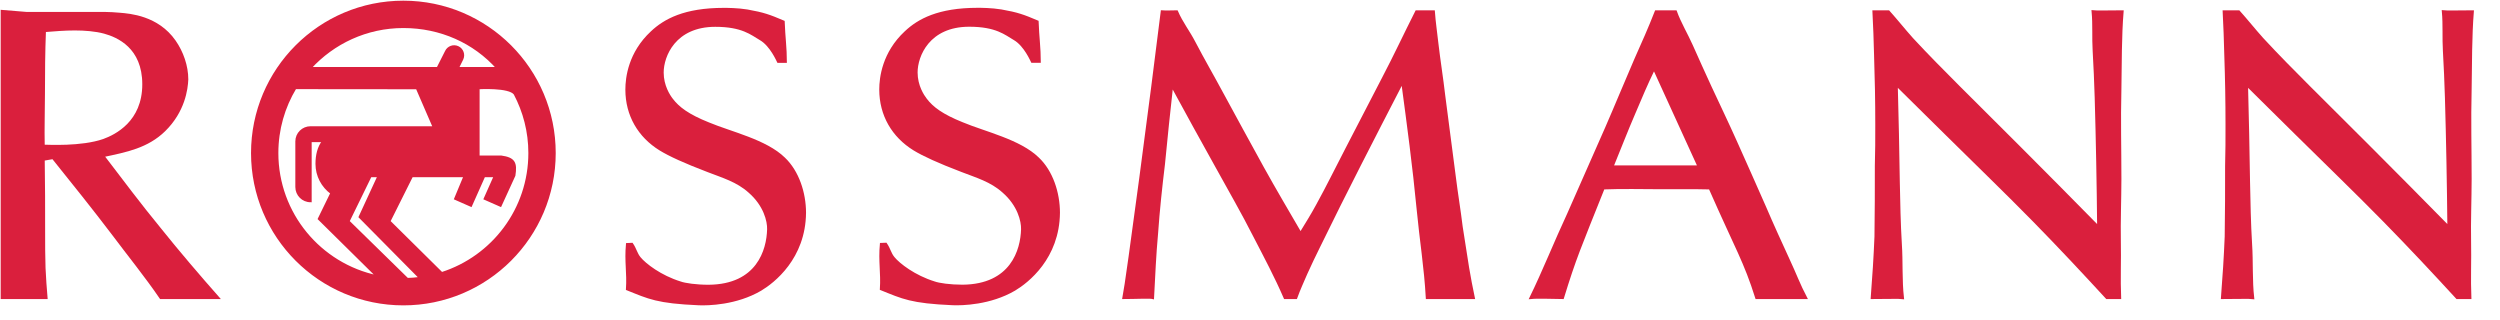
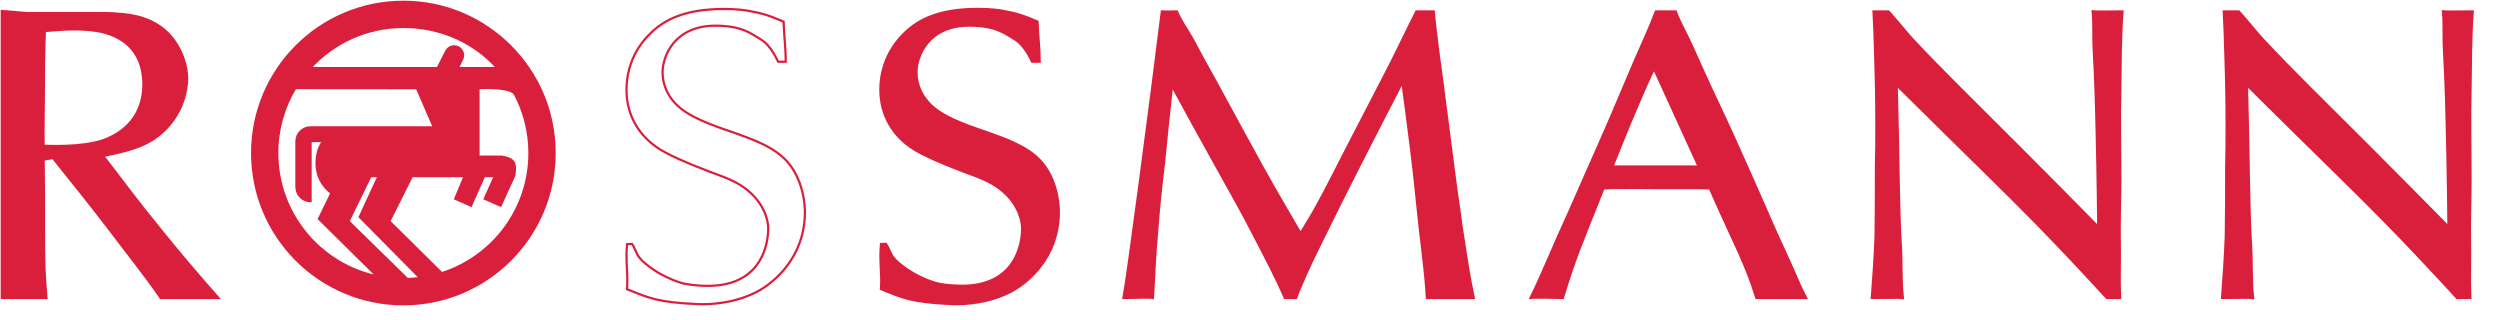
<svg xmlns="http://www.w3.org/2000/svg" width="86" height="11" viewBox="0 0 86 11" fill="none">
  <path fill-rule="evenodd" clip-rule="evenodd" d="M10.158 3.028C9.764 3.681 9.537 4.447 9.537 5.264C9.537 7.353 11.013 9.096 12.978 9.509L10.971 7.528L11.403 6.642C11.091 6.413 10.891 6.048 10.891 5.637C10.891 5.344 10.952 5.065 11.122 4.851H10.683V6.919C10.414 6.919 10.198 6.701 10.198 6.433V4.863C10.198 4.595 10.416 4.381 10.685 4.381H14.926L14.342 3.032L10.158 3.028ZM16.46 5.388H17.238C17.692 5.452 17.757 5.604 17.692 6.036L17.217 7.074L16.677 6.836L17.023 6.058L16.654 6.057L16.201 7.074L15.661 6.836L15.985 6.058L14.17 6.057L13.392 7.614L15.196 9.398C16.946 8.84 18.214 7.2 18.214 5.264C18.214 4.529 18.03 3.837 17.708 3.229C17.52 2.967 16.46 3.032 16.46 3.032V5.388ZM14.018 9.603L11.986 7.614L12.747 6.057H13.024L12.375 7.463L14.454 9.564C14.297 9.585 14.137 9.598 13.976 9.601L14.018 9.603ZM15.747 2.343H17.109C16.314 1.453 15.162 0.926 13.876 0.926C12.606 0.926 11.464 1.474 10.67 2.343H15.056L15.345 1.772C15.416 1.619 15.598 1.552 15.752 1.624C15.905 1.695 15.972 1.878 15.9 2.031L15.747 2.34V2.343ZM8.674 5.264C8.674 2.392 11.003 0.062 13.876 0.062C16.748 0.062 19.078 2.392 19.078 5.264C19.078 8.137 16.748 10.466 13.876 10.466C11.003 10.466 8.674 8.137 8.674 5.264Z" fill="#DA1F3D" />
-   <path d="M21.571 8.399C21.515 9.001 21.609 9.381 21.571 9.948C22.323 10.25 22.606 10.401 24.034 10.463C24.355 10.477 25.327 10.457 26.164 9.967C26.61 9.701 27.675 8.876 27.689 7.321C27.689 6.635 27.448 5.899 26.974 5.45C26.346 4.834 25.137 4.568 24.369 4.245C23.671 3.965 23.336 3.713 23.113 3.419C23.015 3.293 22.792 2.956 22.792 2.495C22.792 1.921 23.211 0.884 24.606 0.884C25.541 0.884 25.855 1.17 26.164 1.35C26.522 1.558 26.752 2.096 26.767 2.124H27.03C27.03 1.652 26.974 1.274 26.955 0.745C26.465 0.537 26.266 0.464 25.709 0.365C25.374 0.309 24.997 0.309 24.899 0.309C23.546 0.309 22.862 0.688 22.416 1.108C21.648 1.822 21.551 2.676 21.551 3.083C21.551 3.965 21.983 4.693 22.709 5.141C23.03 5.338 23.546 5.576 24.355 5.884C24.857 6.08 25.359 6.22 25.778 6.598C26.308 7.06 26.435 7.608 26.427 7.888C26.409 8.606 26.064 9.82 24.376 9.834C23.943 9.834 23.56 9.777 23.406 9.721C22.723 9.511 22.185 9.095 22.003 8.871C21.878 8.716 21.865 8.572 21.74 8.391L21.571 8.399Z" fill="#DA1F3D" />
  <path d="M48.723 0.393C48.319 1.191 47.99 1.904 47.571 2.702C47.153 3.514 46.734 4.313 46.316 5.125C45.981 5.769 45.66 6.427 45.311 7.058C45.13 7.394 44.935 7.702 44.739 8.024C44.307 7.282 43.86 6.525 43.441 5.769C42.968 4.915 42.507 4.061 42.033 3.192C41.725 2.618 41.391 2.044 41.084 1.455C40.888 1.077 40.652 0.785 40.484 0.393C40.238 0.393 40.149 0.407 39.968 0.393C39.633 3.138 38.774 9.647 38.648 10.249C39.052 10.249 39.563 10.221 39.661 10.249C39.702 9.493 39.73 8.78 39.8 8.024C39.856 7.226 39.94 6.441 40.037 5.643C40.121 4.747 40.219 3.85 40.317 2.954C40.818 3.878 41.335 4.816 41.851 5.741C42.284 6.525 42.744 7.323 43.149 8.122C43.525 8.85 43.877 9.507 44.198 10.249H44.586C44.697 9.941 44.809 9.705 44.935 9.41C45.074 9.102 45.214 8.808 45.367 8.5C46.288 6.609 47.264 4.719 48.241 2.828C48.437 4.285 48.632 5.741 48.771 7.198C48.869 8.234 49.03 9.213 49.086 10.249C49.519 10.249 50.178 10.249 50.697 10.249C50.627 9.913 50.553 9.541 50.498 9.204C50.414 8.7 50.362 8.304 50.278 7.8C50.209 7.226 50.111 6.651 50.041 6.077C49.915 5.153 49.804 4.214 49.678 3.29C49.609 2.688 49.511 2.086 49.441 1.483C49.399 1.091 49.349 0.785 49.321 0.393H48.723Z" fill="#DA1F3D" />
  <path d="M64.45 0.393C64.478 0.883 64.492 1.401 64.506 1.892C64.533 2.69 64.548 3.488 64.548 4.286C64.548 4.762 64.548 5.239 64.533 5.701C64.533 6.513 64.533 7.325 64.52 8.138C64.492 8.838 64.447 9.535 64.391 10.249C64.73 10.249 65.388 10.235 65.458 10.249C65.388 9.633 65.427 9.02 65.385 8.39C65.343 7.69 65.329 6.976 65.315 6.261C65.301 5.155 65.273 4.034 65.245 2.928C65.817 3.488 66.39 4.063 66.962 4.623C67.966 5.617 68.985 6.597 69.975 7.606C70.826 8.474 71.649 9.353 72.473 10.249H72.929C72.901 9.605 72.933 8.95 72.919 8.292C72.905 7.662 72.938 6.806 72.938 6.162C72.938 5.028 72.91 4.198 72.938 3.063C72.952 2.208 72.944 1.247 73.014 0.393C72.688 0.393 72.073 0.407 71.989 0.393C72.032 0.855 71.998 1.304 72.026 1.751C72.054 2.283 72.082 2.816 72.096 3.362C72.138 4.833 72.166 6.317 72.18 7.802C71.273 6.877 70.366 5.967 69.459 5.057C68.761 4.356 68.063 3.67 67.38 2.984C66.836 2.438 66.292 1.892 65.775 1.332C65.51 1.037 65.232 0.687 64.967 0.393H64.45Z" fill="#DA1F3D" />
  <path d="M30.306 8.395C30.25 8.998 30.343 9.378 30.306 9.945C31.059 10.248 31.341 10.399 32.769 10.461C33.09 10.475 34.062 10.454 34.899 9.964C35.346 9.698 36.41 8.873 36.424 7.318C36.424 6.632 36.183 5.896 35.709 5.448C35.081 4.832 33.871 4.564 33.104 4.242C32.406 3.962 32.071 3.71 31.848 3.416C31.751 3.29 31.527 2.954 31.527 2.492C31.527 1.917 31.946 0.881 33.341 0.881C34.276 0.881 34.59 1.167 34.899 1.347C35.257 1.555 35.487 2.094 35.502 2.122H35.765C35.765 1.65 35.709 1.272 35.69 0.742C35.2 0.535 35.001 0.461 34.443 0.363C34.108 0.307 33.732 0.307 33.634 0.307C32.281 0.307 31.597 0.685 31.151 1.105C30.383 1.82 30.285 2.674 30.285 3.08C30.285 3.962 30.718 4.691 31.444 5.139C31.764 5.335 32.281 5.573 33.09 5.881C33.593 6.077 34.094 6.217 34.513 6.595C35.043 7.057 35.17 7.606 35.163 7.885C35.144 8.604 34.799 9.818 33.11 9.832C32.678 9.832 32.295 9.775 32.142 9.719C31.457 9.508 30.92 9.092 30.739 8.868C30.613 8.714 30.601 8.57 30.475 8.388L30.306 8.395Z" fill="#DA1F3D" />
  <path d="M76.498 0.393C76.526 0.883 76.54 1.401 76.554 1.892C76.582 2.69 76.596 3.488 76.596 4.286C76.596 4.762 76.596 5.239 76.582 5.701C76.582 6.513 76.582 7.325 76.568 8.138C76.54 8.838 76.495 9.535 76.439 10.249C76.76 10.249 77.437 10.235 77.506 10.249C77.437 9.633 77.475 9.02 77.433 8.39C77.391 7.69 77.377 6.976 77.363 6.261C77.349 5.155 77.321 4.034 77.294 2.928C77.865 3.488 78.437 4.063 79.009 4.623C80.014 5.617 81.033 6.597 82.023 7.606C82.874 8.474 83.698 9.353 84.521 10.249H84.977C84.949 9.605 84.981 8.95 84.967 8.292C84.953 7.662 84.986 6.806 84.986 6.162C84.986 5.028 84.958 4.198 84.986 3.063C85 2.208 84.993 1.247 85.062 0.393C84.736 0.393 84.122 0.407 84.038 0.393C84.08 0.855 84.047 1.304 84.074 1.751C84.102 2.283 84.13 2.816 84.144 3.362C84.186 4.833 84.214 6.317 84.228 7.802C83.321 6.877 82.414 5.967 81.507 5.057C80.809 4.356 80.112 3.67 79.428 2.984C78.884 2.438 78.34 1.892 77.824 1.332C77.558 1.037 77.28 0.687 77.015 0.393H76.498Z" fill="#DA1F3D" />
  <path fill-rule="evenodd" clip-rule="evenodd" d="M7.512 10.249C6.856 9.507 6.105 8.628 5.49 7.858C4.821 7.045 4.193 6.205 3.551 5.365C4.346 5.197 5.072 5.057 5.658 4.482C6.327 3.824 6.425 3.068 6.439 2.732C6.439 2.27 6.272 1.794 6.007 1.415C5.421 0.575 4.458 0.505 4.123 0.477C3.956 0.463 3.774 0.449 3.607 0.449H0.914L0.062 0.379V10.249H1.598C1.57 9.899 1.542 9.58 1.528 9.216C1.514 8.81 1.514 8.404 1.514 7.984C1.514 7.157 1.514 6.317 1.5 5.491L1.821 5.435C2.519 6.303 3.216 7.172 3.886 8.054C4.43 8.782 5.011 9.493 5.527 10.249H7.512ZM1.542 1.065C1.891 1.037 2.226 1.009 2.575 1.009C2.909 1.009 3.286 1.037 3.593 1.121C4.054 1.248 4.933 1.625 4.933 2.9C4.933 4.202 3.984 4.665 3.565 4.818C2.798 5.085 1.64 5.015 1.5 5.015C1.486 4.413 1.508 3.811 1.508 3.222C1.508 2.494 1.514 1.78 1.542 1.065Z" fill="#DA1F3D" />
  <path fill-rule="evenodd" clip-rule="evenodd" d="M56.963 0.393C56.739 0.967 56.509 1.482 56.259 2.042C55.924 2.813 55.596 3.616 55.26 4.386C54.8 5.436 54.403 6.321 53.943 7.372C53.511 8.296 53.097 9.339 52.651 10.249C52.93 10.221 53.416 10.249 53.761 10.249C54.187 8.864 54.338 8.537 55.161 6.478C55.846 6.45 56.489 6.471 57.173 6.471C57.745 6.471 58.247 6.464 58.818 6.478C59.76 8.613 60.016 8.975 60.42 10.249C60.927 10.249 61.643 10.249 62.128 10.249C61.891 9.801 61.753 9.416 61.529 8.94C61.265 8.366 60.968 7.718 60.717 7.129C60.396 6.387 60.061 5.659 59.727 4.902C59.433 4.244 59.144 3.646 58.838 2.987C58.614 2.511 58.407 2.033 58.197 1.57C58.03 1.192 57.785 0.785 57.646 0.393H56.963ZM55.468 5.728C55.733 5.084 55.945 4.525 56.224 3.88C56.462 3.32 56.633 2.91 56.898 2.364L58.434 5.728H55.468Z" fill="#DA1F3D" />
  <path fill-rule="evenodd" clip-rule="evenodd" d="M10.158 3.028C9.764 3.681 9.537 4.447 9.537 5.264C9.537 7.353 11.013 9.096 12.978 9.509L10.971 7.528L11.403 6.642C11.091 6.413 10.891 6.048 10.891 5.637C10.891 5.344 10.952 5.065 11.122 4.851H10.683V6.919C10.414 6.919 10.198 6.701 10.198 6.433V4.863C10.198 4.595 10.416 4.381 10.685 4.381H14.926L14.342 3.032L10.158 3.028ZM16.46 5.388H17.238C17.692 5.452 17.757 5.604 17.692 6.036L17.217 7.074L16.677 6.836L17.023 6.058L16.654 6.057L16.201 7.074L15.661 6.836L15.985 6.058L14.17 6.057L13.392 7.614L15.196 9.398C16.946 8.84 18.214 7.2 18.214 5.264C18.214 4.529 18.03 3.837 17.708 3.229C17.52 2.967 16.46 3.032 16.46 3.032V5.388ZM14.018 9.603L11.986 7.614L12.747 6.057H13.024L12.375 7.463L14.454 9.564C14.297 9.585 14.137 9.598 13.976 9.601L14.018 9.603ZM15.747 2.343H17.109C16.314 1.453 15.162 0.926 13.876 0.926C12.606 0.926 11.464 1.474 10.67 2.343H15.056L15.345 1.772C15.416 1.619 15.598 1.552 15.752 1.624C15.905 1.695 15.972 1.878 15.9 2.031L15.747 2.34V2.343ZM8.674 5.264C8.674 2.392 11.003 0.062 13.876 0.062C16.748 0.062 19.078 2.392 19.078 5.264C19.078 8.137 16.748 10.466 13.876 10.466C11.003 10.466 8.674 8.137 8.674 5.264Z" stroke="#DA1F3D" stroke-width="0.077" stroke-miterlimit="3.864" />
  <path d="M21.571 8.399C21.515 9.001 21.609 9.381 21.571 9.948C22.323 10.25 22.606 10.401 24.034 10.463C24.355 10.477 25.327 10.457 26.164 9.967C26.61 9.701 27.675 8.876 27.689 7.321C27.689 6.635 27.448 5.899 26.974 5.45C26.346 4.834 25.137 4.568 24.369 4.245C23.671 3.965 23.336 3.713 23.113 3.419C23.015 3.293 22.792 2.956 22.792 2.495C22.792 1.921 23.211 0.884 24.606 0.884C25.541 0.884 25.855 1.17 26.164 1.35C26.522 1.558 26.752 2.096 26.767 2.124H27.03C27.03 1.652 26.974 1.274 26.955 0.745C26.465 0.537 26.266 0.464 25.709 0.365C25.374 0.309 24.997 0.309 24.899 0.309C23.546 0.309 22.862 0.688 22.416 1.108C21.648 1.822 21.551 2.676 21.551 3.083C21.551 3.965 21.983 4.693 22.709 5.141C23.03 5.338 23.546 5.576 24.355 5.884C24.857 6.08 25.359 6.22 25.778 6.598C26.308 7.06 26.435 7.608 26.427 7.888C26.409 8.606 26.064 9.82 24.376 9.834C23.943 9.834 23.56 9.777 23.406 9.721C22.723 9.511 22.185 9.095 22.003 8.871C21.878 8.716 21.865 8.572 21.74 8.391L21.571 8.399Z" stroke="#DA1F3D" stroke-width="0.077" stroke-miterlimit="3.864" />
  <path d="M48.723 0.393C48.319 1.191 47.99 1.904 47.571 2.702C47.153 3.514 46.734 4.313 46.316 5.125C45.981 5.769 45.66 6.427 45.311 7.058C45.13 7.394 44.935 7.702 44.739 8.024C44.307 7.282 43.86 6.525 43.441 5.769C42.968 4.915 42.507 4.061 42.033 3.192C41.725 2.618 41.391 2.044 41.084 1.455C40.888 1.077 40.652 0.785 40.484 0.393C40.238 0.393 40.149 0.407 39.968 0.393C39.633 3.138 38.774 9.647 38.648 10.249C39.052 10.249 39.563 10.221 39.661 10.249C39.702 9.493 39.73 8.78 39.8 8.024C39.856 7.226 39.94 6.441 40.037 5.643C40.121 4.747 40.219 3.85 40.317 2.954C40.818 3.878 41.335 4.816 41.851 5.741C42.284 6.525 42.744 7.323 43.149 8.122C43.525 8.85 43.877 9.507 44.198 10.249H44.586C44.697 9.941 44.809 9.705 44.935 9.41C45.074 9.102 45.214 8.808 45.367 8.5C46.288 6.609 47.264 4.719 48.241 2.828C48.437 4.285 48.632 5.741 48.771 7.198C48.869 8.234 49.03 9.213 49.086 10.249C49.519 10.249 50.178 10.249 50.697 10.249C50.627 9.913 50.553 9.541 50.498 9.204C50.414 8.7 50.362 8.304 50.278 7.8C50.209 7.226 50.111 6.651 50.041 6.077C49.915 5.153 49.804 4.214 49.678 3.29C49.609 2.688 49.511 2.086 49.441 1.483C49.399 1.091 49.349 0.785 49.321 0.393H48.723Z" stroke="#DA1F3D" stroke-width="0.077" stroke-miterlimit="3.864" />
  <path d="M64.45 0.393C64.478 0.883 64.492 1.401 64.506 1.892C64.533 2.69 64.548 3.488 64.548 4.286C64.548 4.762 64.548 5.239 64.533 5.701C64.533 6.513 64.533 7.325 64.52 8.138C64.492 8.838 64.447 9.535 64.391 10.249C64.73 10.249 65.388 10.235 65.458 10.249C65.388 9.633 65.427 9.02 65.385 8.39C65.343 7.69 65.329 6.976 65.315 6.261C65.301 5.155 65.273 4.034 65.245 2.928C65.817 3.488 66.39 4.063 66.962 4.623C67.966 5.617 68.985 6.597 69.975 7.606C70.826 8.474 71.649 9.353 72.473 10.249H72.929C72.901 9.605 72.933 8.95 72.919 8.292C72.905 7.662 72.938 6.806 72.938 6.162C72.938 5.028 72.91 4.198 72.938 3.063C72.952 2.208 72.944 1.247 73.014 0.393C72.688 0.393 72.073 0.407 71.989 0.393C72.032 0.855 71.998 1.304 72.026 1.751C72.054 2.283 72.082 2.816 72.096 3.362C72.138 4.833 72.166 6.317 72.18 7.802C71.273 6.877 70.366 5.967 69.459 5.057C68.761 4.356 68.063 3.67 67.38 2.984C66.836 2.438 66.292 1.892 65.775 1.332C65.51 1.037 65.232 0.687 64.967 0.393H64.45Z" stroke="#DA1F3D" stroke-width="0.077" stroke-miterlimit="3.864" />
  <path d="M30.306 8.395C30.25 8.998 30.343 9.378 30.306 9.945C31.059 10.248 31.341 10.399 32.769 10.461C33.09 10.475 34.062 10.454 34.899 9.964C35.346 9.698 36.41 8.873 36.424 7.318C36.424 6.632 36.183 5.896 35.709 5.448C35.081 4.832 33.871 4.564 33.104 4.242C32.406 3.962 32.071 3.71 31.848 3.416C31.751 3.29 31.527 2.954 31.527 2.492C31.527 1.917 31.946 0.881 33.341 0.881C34.276 0.881 34.59 1.167 34.899 1.347C35.257 1.555 35.487 2.094 35.502 2.122H35.765C35.765 1.65 35.709 1.272 35.69 0.742C35.2 0.535 35.001 0.461 34.443 0.363C34.108 0.307 33.732 0.307 33.634 0.307C32.281 0.307 31.597 0.685 31.151 1.105C30.383 1.82 30.285 2.674 30.285 3.08C30.285 3.962 30.718 4.691 31.444 5.139C31.764 5.335 32.281 5.573 33.09 5.881C33.593 6.077 34.094 6.217 34.513 6.595C35.043 7.057 35.17 7.606 35.163 7.885C35.144 8.604 34.799 9.818 33.11 9.832C32.678 9.832 32.295 9.775 32.142 9.719C31.457 9.508 30.92 9.092 30.739 8.868C30.613 8.714 30.601 8.57 30.475 8.388L30.306 8.395Z" stroke="#DA1F3D" stroke-width="0.077" stroke-miterlimit="3.864" />
  <path d="M76.498 0.393C76.526 0.883 76.54 1.401 76.554 1.892C76.582 2.69 76.596 3.488 76.596 4.286C76.596 4.762 76.596 5.239 76.582 5.701C76.582 6.513 76.582 7.325 76.568 8.138C76.54 8.838 76.495 9.535 76.439 10.249C76.76 10.249 77.437 10.235 77.506 10.249C77.437 9.633 77.475 9.02 77.433 8.39C77.391 7.69 77.377 6.976 77.363 6.261C77.349 5.155 77.321 4.034 77.294 2.928C77.865 3.488 78.437 4.063 79.009 4.623C80.014 5.617 81.033 6.597 82.023 7.606C82.874 8.474 83.698 9.353 84.521 10.249H84.977C84.949 9.605 84.981 8.95 84.967 8.292C84.953 7.662 84.986 6.806 84.986 6.162C84.986 5.028 84.958 4.198 84.986 3.063C85 2.208 84.993 1.247 85.062 0.393C84.736 0.393 84.122 0.407 84.038 0.393C84.08 0.855 84.047 1.304 84.074 1.751C84.102 2.283 84.13 2.816 84.144 3.362C84.186 4.833 84.214 6.317 84.228 7.802C83.321 6.877 82.414 5.967 81.507 5.057C80.809 4.356 80.112 3.67 79.428 2.984C78.884 2.438 78.34 1.892 77.824 1.332C77.558 1.037 77.28 0.687 77.015 0.393H76.498Z" stroke="#DA1F3D" stroke-width="0.077" stroke-miterlimit="3.864" />
  <path fill-rule="evenodd" clip-rule="evenodd" d="M7.512 10.249C6.856 9.507 6.105 8.628 5.49 7.858C4.821 7.045 4.193 6.205 3.551 5.365C4.346 5.197 5.072 5.057 5.658 4.482C6.327 3.824 6.425 3.068 6.439 2.732C6.439 2.27 6.272 1.794 6.007 1.415C5.421 0.575 4.458 0.505 4.123 0.477C3.956 0.463 3.774 0.449 3.607 0.449H0.914L0.062 0.379V10.249H1.598C1.57 9.899 1.542 9.58 1.528 9.216C1.514 8.81 1.514 8.404 1.514 7.984C1.514 7.157 1.514 6.317 1.5 5.491L1.821 5.435C2.519 6.303 3.216 7.172 3.886 8.054C4.43 8.782 5.011 9.493 5.527 10.249H7.512ZM1.542 1.065C1.891 1.037 2.226 1.009 2.575 1.009C2.909 1.009 3.286 1.037 3.593 1.121C4.054 1.248 4.933 1.625 4.933 2.9C4.933 4.202 3.984 4.665 3.565 4.818C2.798 5.085 1.64 5.015 1.5 5.015C1.486 4.413 1.508 3.811 1.508 3.222C1.508 2.494 1.514 1.78 1.542 1.065Z" stroke="#DA1F3D" stroke-width="0.077" stroke-miterlimit="3.864" />
  <path fill-rule="evenodd" clip-rule="evenodd" d="M56.963 0.393C56.739 0.967 56.509 1.482 56.259 2.042C55.924 2.813 55.596 3.616 55.26 4.386C54.8 5.436 54.403 6.321 53.943 7.372C53.511 8.296 53.097 9.339 52.651 10.249C52.93 10.221 53.416 10.249 53.761 10.249C54.187 8.864 54.338 8.537 55.161 6.478C55.846 6.45 56.489 6.471 57.173 6.471C57.745 6.471 58.247 6.464 58.818 6.478C59.76 8.613 60.016 8.975 60.42 10.249C60.927 10.249 61.643 10.249 62.128 10.249C61.891 9.801 61.753 9.416 61.529 8.94C61.265 8.366 60.968 7.718 60.717 7.129C60.396 6.387 60.061 5.659 59.727 4.902C59.433 4.244 59.144 3.646 58.838 2.987C58.614 2.511 58.407 2.033 58.197 1.57C58.03 1.192 57.785 0.785 57.646 0.393H56.963ZM55.468 5.728C55.733 5.084 55.945 4.525 56.224 3.88C56.462 3.32 56.633 2.91 56.898 2.364L58.434 5.728H55.468Z" stroke="#DA1F3D" stroke-width="0.077" stroke-miterlimit="3.864" />
</svg>